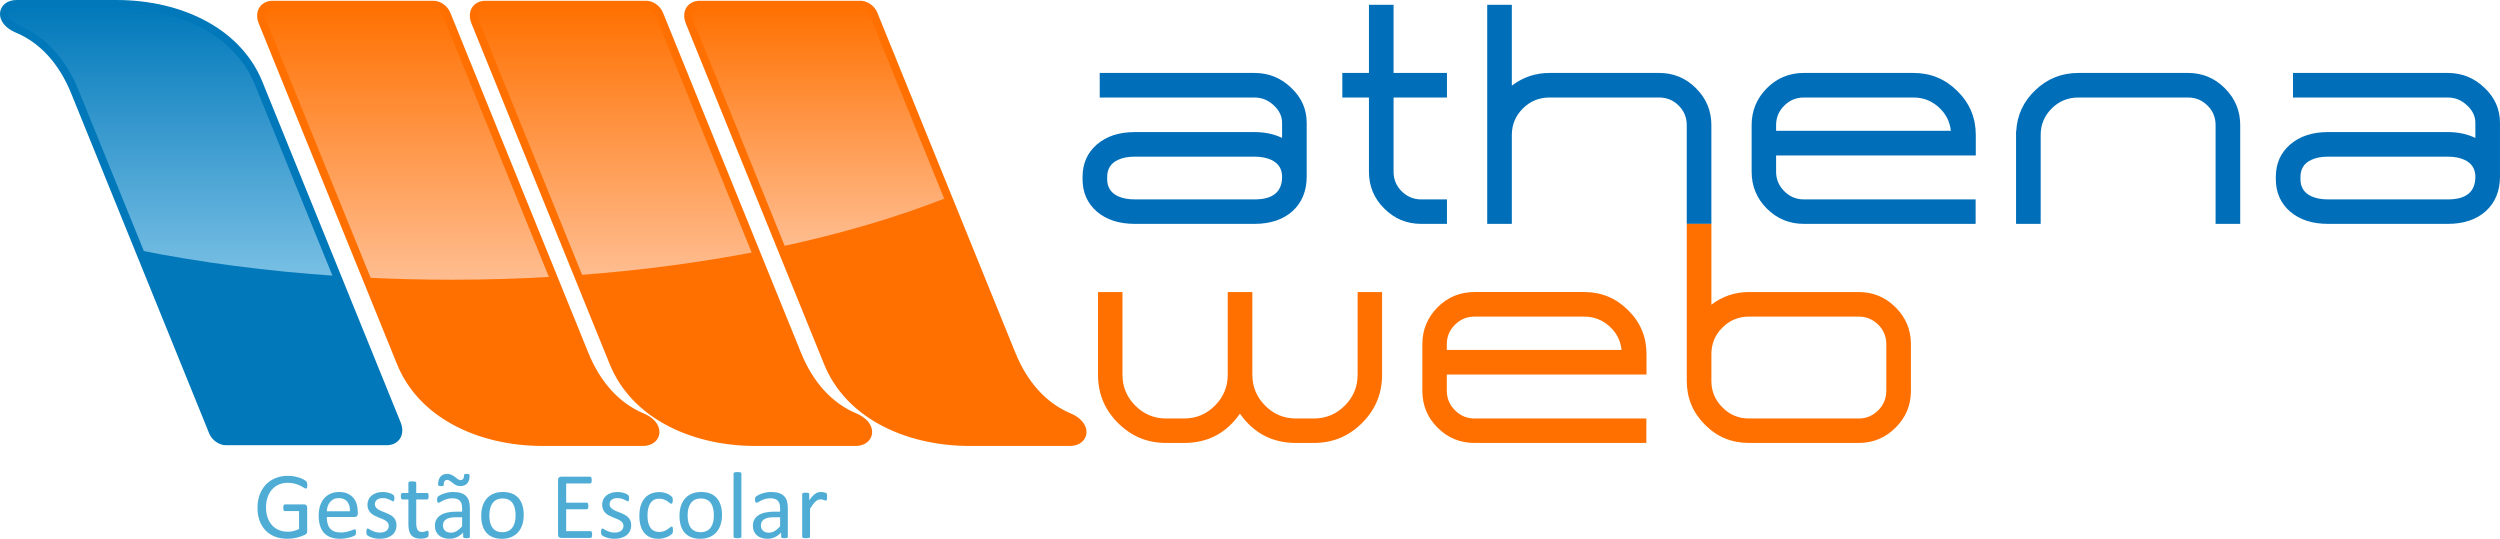
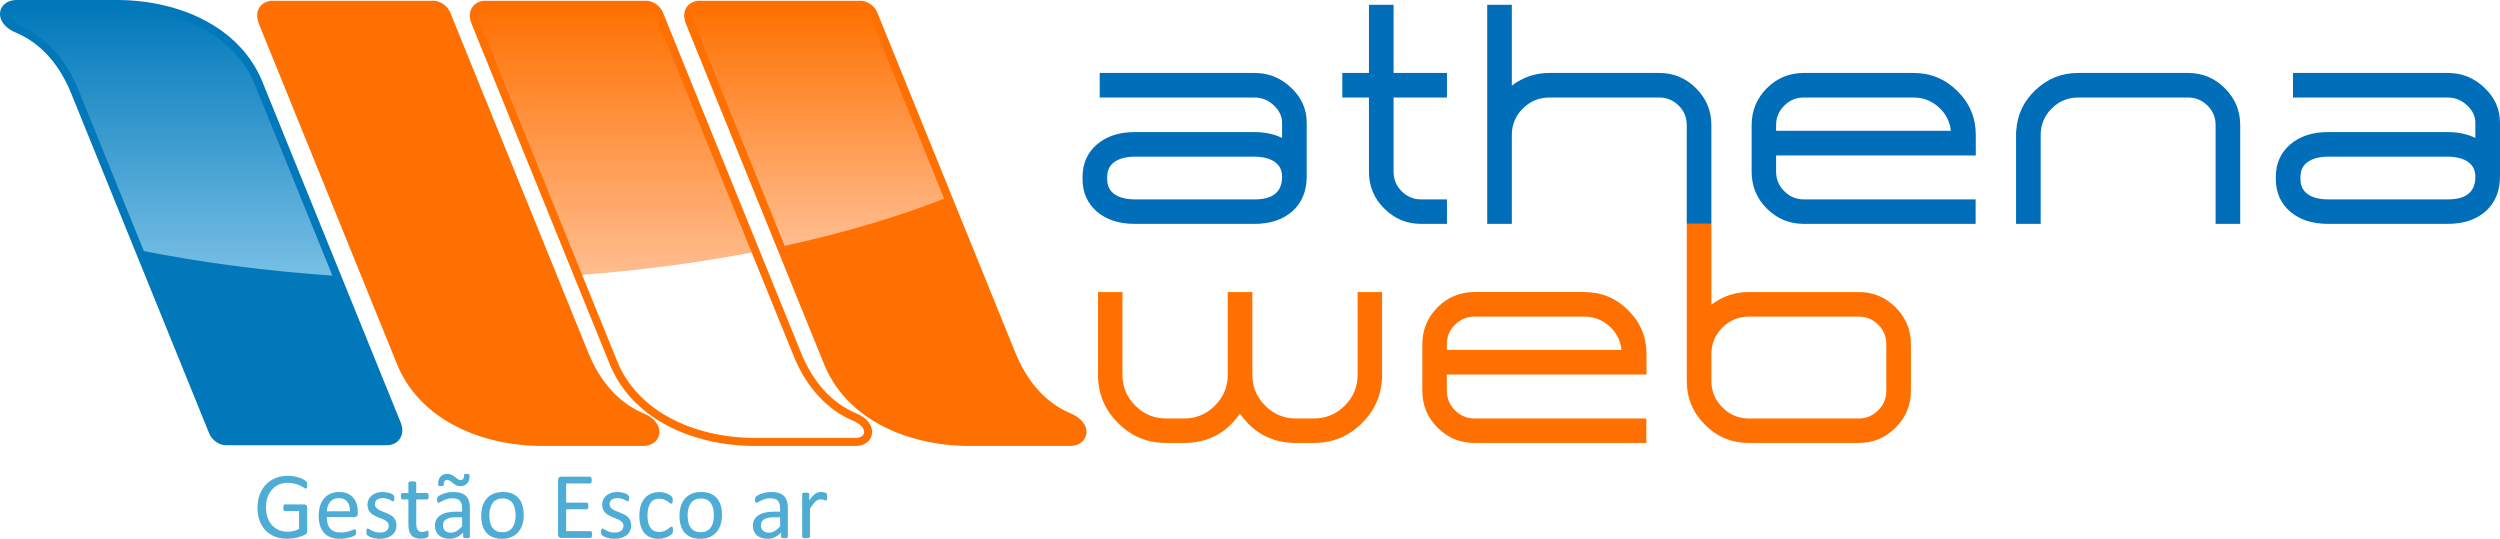
<svg xmlns="http://www.w3.org/2000/svg" xml:space="preserve" width="274.525mm" height="59.163mm" version="1.1" style="shape-rendering:geometricPrecision; text-rendering:geometricPrecision; image-rendering:optimizeQuality; fill-rule:evenodd; clip-rule:evenodd" viewBox="0 0 27451.46 5916.11">
  <defs>
    <style type="text/css">
   
    .fil1 {fill:#0078BA}
    .fil0 {fill:#FF7000}
    .fil2 {fill:#006EB8;fill-rule:nonzero}
    .fil7 {fill:#0078BA;fill-rule:nonzero}
    .fil4 {fill:#4FADD5;fill-rule:nonzero}
    .fil3 {fill:#FF7000;fill-rule:nonzero}
    .fil6 {fill:url(#id0)}
    .fil5 {fill:url(#id1)}
   
  </style>
    <linearGradient id="id0" gradientUnits="userSpaceOnUse" x1="1871.52" y1="44.1" x2="1871.52" y2="3029.91">
      <stop offset="0" style="stop-opacity:1; stop-color:#0078BA" />
      <stop offset="1" style="stop-opacity:1; stop-color:#78BFE4" />
    </linearGradient>
    <linearGradient id="id1" gradientUnits="objectBoundingBox" x1="50%" y1="2.19138e-14%" x2="50%" y2="100%">
      <stop offset="0" style="stop-opacity:1; stop-color:#FF7000" />
      <stop offset="1" style="stop-opacity:1; stop-color:#FFBD90" />
    </linearGradient>
  </defs>
  <g id="Layer_x0020_1">
    <g id="_2325330713408">
      <path class="fil0" d="M2995.34 52.56l1766.43 0c55,0 118.27,45.01 140.58,100l1517.01 3737.68c136.78,337.02 356.48,574.81 630.19,689.27 211.54,88.48 178.76,273.45 7.35,273.45l-1095.46 0c-684.56,0 -1326.77,-293.22 -1560.85,-869.97l-1518.13 -3740.44c-42.42,-104.5 8.38,-189.99 112.88,-189.99z" />
-       <path class="fil0" d="M5330.86 52.56l1766.43 0c55,0 118.27,45.01 140.58,100l1517.01 3737.68c136.78,337.02 356.48,574.81 630.19,689.27 211.54,88.48 178.76,273.45 7.35,273.45l-1095.46 0c-684.56,0 -1326.77,-293.22 -1560.85,-869.97l-1518.13 -3740.44c-42.42,-104.5 8.38,-189.99 112.88,-189.99z" />
      <path class="fil0" d="M7684.57 52.56l1766.43 0c55,0 118.27,45.01 140.58,100l1517.01 3737.68c136.78,337.02 356.48,574.81 630.19,689.27 211.54,88.48 178.76,273.45 7.35,273.45l-1095.46 0c-684.56,0 -1326.77,-293.22 -1560.85,-869.97l-1518.13 -3740.44c-42.42,-104.5 8.38,-189.99 112.88,-189.99z" />
      <path class="fil1" d="M4245.59 4844.5l-1766.43 0c-55,0 -118.27,-45.01 -140.58,-100l-1517.01 -3737.68c-136.78,-337.02 -356.48,-574.81 -630.19,-689.27 -211.54,-88.48 -178.76,-273.45 -7.35,-273.45l1095.46 0c684.56,0 1326.77,293.22 1560.85,869.97l1518.13 3740.44c42.42,104.5 -8.38,189.99 -112.88,189.99z" />
      <g>
        <path class="fil2" d="M12459.76 2189.58c-72.53,0 -134.03,-11.61 -185.09,-35.4 -78.33,-37.72 -117.22,-99.8 -117.22,-187.42l0 -23.78c0,-87.05 38.89,-149.7 117.22,-186.84 49.9,-23.79 111.41,-35.98 185.09,-35.98l1315.99 0c72.53,0 134.03,12.19 185.09,35.98 78.34,37.14 117.22,99.22 117.22,185.1 0,165.36 -100.38,248.34 -302.31,248.34l-1315.99 0zm1888.69 -841.36c0,-148.53 -56.29,-276.77 -170.01,-384.12 -113.15,-109.09 -247.76,-163.05 -402.68,-163.05l-1700.1 0 0 269.82 1700.1 0c82.4,0 154.34,30.17 215.85,90.52 58.02,55.12 86.46,117.8 86.46,186.83l0 166.53c-88.2,-42.93 -189.15,-64.41 -302.31,-64.41l-1315.99 0c-171.16,0 -309.27,45.26 -414.87,135.77 -105.02,90.53 -157.82,209.47 -157.82,356.86l0 23.78c0,147.39 52.81,266.33 157.82,357.44 105.61,89.36 243.71,134.03 414.87,134.03l1315.99 0c173.49,0 312.17,-46.42 416.61,-139.25 102.7,-94.01 154.92,-219.33 156.08,-376l0 -594.76zm953.91 -547.17l586.05 0 0 269.82 -586.05 0 0 814.66c0,83.56 29.01,154.92 88.2,214.11 59.77,59.76 131.71,89.94 214.11,89.94l283.74 0 0 268.65 -283.74 0c-157.25,0 -292.45,-56.29 -404.43,-168.27 -112.57,-110.83 -168.27,-246.02 -168.27,-404.42l0 -814.66 -292.44 0 0 -269.82 292.44 0 0 -748.5 270.4 0 0 748.5zm2916.88 0c157.24,0 292.44,55.71 404.43,168.27 111.99,111.99 168.26,246.6 168.26,404.43l0 1084.47 -270.39 0 0 -1084.47c0,-84.14 -29.6,-155.5 -88.2,-214.11 -59.19,-59.19 -130.55,-88.78 -214.11,-88.78l-1205.16 0c-114.89,0 -212.36,40.62 -292.44,120.7 -80.66,80.65 -120.69,177.55 -120.69,290.69l0 975.97 -270.4 0 0 -2405.68 270.4 0 0 887.77c122.44,-92.84 259.94,-139.26 413.12,-139.26l1205.16 0zm2792.71 0c188.57,0 349.3,66.74 482.75,200.19 134.03,132.87 200.76,293.02 200.76,481.01l0 224.56 -2192.73 0 0 178.71c0,83.56 30.18,154.92 89.95,214.11 59.18,59.76 130.55,89.94 214.1,89.94l1886.95 0 0 268.65 -1886.95 0c-158.4,0 -294.18,-56.29 -406.16,-168.27 -110.83,-110.83 -166.53,-246.02 -166.53,-404.42l0 -511.77c0,-157.83 55.71,-292.45 166.53,-404.43 111.99,-112.57 247.76,-168.27 406.16,-168.27l1205.17 0zm409.64 635.37c-11.03,-102.7 -55.7,-189.73 -134.03,-259.94 -78.34,-70.21 -170.01,-105.61 -275.61,-105.61l-1205.17 0c-83.55,0 -154.92,29.59 -214.1,88.78 -59.77,58.61 -89.95,129.97 -89.95,214.11l0 62.66 1918.87 0zm2604.7 -635.37c157.24,0 292.44,55.71 404.43,168.27 111.99,111.99 168.26,246.6 168.26,404.43l0 1084.47 -270.39 0 0 -1084.47c0,-84.14 -29.59,-155.5 -88.2,-214.11 -59.18,-59.19 -130.55,-88.78 -214.11,-88.78l-1205.15 0c-114.9,0 -212.37,40.62 -292.45,120.7 -80.65,80.65 -120.69,177.55 -120.69,290.69l0 975.97 -270.4 0 0 -1016.58 1.75 0c9.86,-179.29 80.65,-330.16 212.36,-453.75 131.71,-124.76 287.8,-186.84 469.42,-186.84l1205.15 0zm1536.48 1388.53c-72.53,0 -134.03,-11.61 -185.09,-35.4 -78.33,-37.72 -117.22,-99.8 -117.22,-187.42l0 -23.78c0,-87.05 38.89,-149.7 117.22,-186.84 49.9,-23.79 111.41,-35.98 185.09,-35.98l1315.99 0c72.54,0 134.03,12.19 185.09,35.98 78.35,37.14 117.22,99.22 117.22,185.1 0,165.36 -100.38,248.34 -302.31,248.34l-1315.99 0zm1888.69 -841.36c0,-148.53 -56.29,-276.77 -170,-384.12 -113.16,-109.09 -247.77,-163.05 -402.69,-163.05l-1700.1 0 0 269.82 1700.1 0c82.4,0 154.34,30.17 215.85,90.52 58.02,55.12 86.46,117.8 86.46,186.83l0 166.53c-88.2,-42.93 -189.15,-64.41 -302.31,-64.41l-1315.99 0c-171.16,0 -309.26,45.26 -414.87,135.77 -105.02,90.53 -157.82,209.47 -157.82,356.86l0 23.78c0,147.39 52.81,266.33 157.82,357.44 105.62,89.36 243.71,134.03 414.87,134.03l1315.99 0c173.49,0 312.17,-46.42 416.61,-139.25 102.71,-94.01 154.93,-219.33 156.08,-376l0 -594.76z" />
        <path class="fil3" d="M14907.42 3206.74l268.66 0 0 909.24c0,205.98 -73.12,382.38 -219.33,528.6 -146.22,146.22 -323.2,219.33 -530.34,219.33l-195.54 0c-259.37,0 -464.77,-107.35 -615.64,-321.46 -149.11,214.11 -353.95,321.46 -613.32,321.46l-197.28 0c-206.56,0 -382.39,-73.11 -528.6,-219.33 -146.22,-146.22 -219.33,-322.62 -219.33,-528.6l0 -909.24 268.65 0 0 909.24c0,131.13 47.01,244.28 141,338.29 94,94 206.57,140.99 338.28,140.99l197.28 0c132.3,0 245.44,-47 338.29,-140.99 94,-94.01 140.99,-207.15 140.99,-338.29l0 -909.24 270.39 0 0 909.24c0,131.13 47,244.28 141,338.29 92.84,94 205.4,140.99 338.28,140.99l195.54 0c132.29,0 246.02,-47 340.03,-140.99 93.99,-94.01 140.98,-207.15 140.98,-338.29l0 -909.24zm2488.66 0c188.58,0 349.31,66.74 482.76,200.19 134.03,132.87 200.76,293.02 200.76,481.01l0 224.56 -2192.73 0 0 178.71c0,83.56 30.18,154.92 89.95,214.11 59.18,59.76 130.55,89.94 214.1,89.94l1886.95 0 0 268.65 -1886.95 0c-158.4,0 -294.18,-56.29 -406.16,-168.27 -110.83,-110.83 -166.53,-246.02 -166.53,-404.42l0 -511.77c0,-157.83 55.71,-292.45 166.53,-404.43 111.99,-112.57 247.76,-168.27 406.16,-168.27l1205.16 0zm409.65 635.37c-11.03,-102.7 -55.7,-189.73 -134.04,-259.94 -78.33,-70.21 -170,-105.61 -275.61,-105.61l-1205.16 0c-83.55,0 -154.92,29.59 -214.1,88.78 -59.77,58.61 -89.95,129.97 -89.95,214.11l0 62.66 1918.87 0zm2604.7 -635.37c157.24,0 292.44,55.71 404.43,168.27 111.99,111.99 168.26,246.6 168.26,404.43l0 511.77c0,158.4 -56.28,293.6 -168.26,404.42 -112,111.99 -247.19,168.27 -404.43,168.27l-1205.16 0c-189.73,0 -350.46,-66.15 -482.75,-199.02 -134.03,-133.45 -200.77,-294.76 -200.77,-482.76l0 -1723.89 270.4 0 0 887.77c121.27,-92.84 258.79,-139.26 413.12,-139.26l1205.16 0zm302.31 572.71c0,-84.14 -29.6,-155.5 -88.2,-214.11 -60.35,-59.19 -131.71,-88.78 -214.11,-88.78l-1205.16 0c-114.89,0 -212.36,40.62 -292.44,120.7 -80.66,80.65 -120.69,177.55 -120.69,290.69l0 294.19c0,113.73 40.03,210.04 120.69,290.7 80.08,81.82 177.55,122.44 292.44,122.44l1205.16 0c82.4,0 153.76,-30.18 214.11,-89.94 58.6,-59.19 88.2,-130.55 88.2,-214.11l0 -511.77z" />
      </g>
      <path class="fil4" d="M3373.95 5326.24c0,6.56 -0.35,12.41 -1.06,17.37 -0.71,4.97 -1.77,9.22 -3.01,12.59 -1.42,3.19 -3.19,5.49 -5.32,6.91 -1.95,1.42 -4.26,2.13 -6.74,2.13 -4.07,0 -10.99,-3.37 -20.73,-9.93 -9.75,-6.56 -22.69,-14 -39,-21.98 -16.31,-7.97 -35.8,-15.42 -58.49,-21.98 -22.69,-6.55 -49.63,-9.92 -80.65,-9.92 -37.22,0 -70.37,6.73 -99.79,20.2 -29.43,13.65 -54.42,32.26 -74.8,56.19 -20.56,23.93 -36.16,52.29 -47.15,85.26 -10.81,32.97 -16.31,68.6 -16.31,107.06 0,43.07 6.03,81.18 17.9,114.5 12.06,33.15 28.54,61.33 49.81,84.2 21.09,22.86 46.26,40.23 75.69,51.93 29.24,11.88 61.5,17.73 96.42,17.73 20.92,0 42.01,-2.49 63.28,-7.63 21.27,-4.96 41.12,-12.58 59.56,-22.51l0 -196.38 -155.62 0c-6.03,0 -10.46,-3.01 -13.29,-8.86 -3.02,-5.85 -4.43,-15.07 -4.43,-27.65 0,-6.56 0.35,-12.23 1.06,-16.84 0.71,-4.61 1.77,-8.51 3.37,-11.52 1.59,-2.84 3.36,-4.97 5.49,-6.38 1.95,-1.42 4.61,-2.13 7.8,-2.13l213.22 0c3.9,0 7.62,0.71 11.52,2.13 3.73,1.41 7.27,3.36 10.28,6.2 3.19,2.84 5.68,6.56 7.27,11.34 1.77,4.97 2.66,10.46 2.66,16.67l0 256.47c0,9.04 -1.6,16.83 -4.61,23.39 -3.19,6.56 -9.75,12.41 -19.85,17.37 -9.93,4.97 -23.04,10.46 -39,16.31 -15.95,6.03 -32.26,10.99 -49.27,15.24 -17.02,4.08 -34.21,7.27 -51.4,9.22 -17.37,2.13 -34.57,3.19 -51.41,3.19 -52.11,0 -98.55,-7.97 -139.3,-24.1 -40.95,-16.13 -75.51,-39.18 -103.7,-68.95 -28.18,-29.78 -49.8,-65.41 -64.69,-107.06 -14.89,-41.66 -22.34,-87.92 -22.34,-139.31 0,-53.35 7.98,-101.74 24.11,-144.98 16.13,-43.25 38.82,-80.12 68.06,-110.78 29.25,-30.49 64.35,-54.07 105.29,-70.9 41.12,-16.84 86.5,-25.17 136.3,-25.17 25.7,0 49.63,2.3 72.14,6.73 22.51,4.61 42.54,9.93 60.08,15.95 17.37,6.21 32.09,12.77 44.14,20.03 11.88,7.09 20.03,12.94 24.64,17.55 4.43,4.43 7.62,9.75 9.21,15.6 1.78,5.85 2.66,14.36 2.66,25.52z" />
      <path id="_1" class="fil4" d="M3928.9 5639.43c0,13.48 -3.37,23.05 -10.1,28.9 -6.74,5.67 -14.54,8.5 -23.22,8.5l-306.99 0c0,26.06 2.66,49.46 7.8,70.19 5.14,20.92 13.83,38.82 26.06,53.71 12.05,14.89 27.82,26.23 47.14,34.21 19.5,7.98 43.25,12.05 71.26,12.05 22.16,0 42.01,-1.77 59.2,-5.49 17.37,-3.55 32.44,-7.62 45.02,-12.05 12.59,-4.44 23.04,-8.51 31.2,-12.06 8.15,-3.72 14.18,-5.49 18.43,-5.49 2.48,0 4.61,0.53 6.56,1.77 1.77,1.24 3.37,3.01 4.25,5.5 1.07,2.3 1.95,5.67 2.49,9.92 0.53,4.43 0.71,9.57 0.71,15.78 0,4.43 -0.18,8.33 -0.54,11.7 -0.35,3.19 -0.71,6.2 -1.24,8.68 -0.53,2.66 -1.42,4.96 -2.66,7.09 -1.24,1.95 -2.65,3.9 -4.6,5.85 -1.95,1.95 -7.63,4.96 -16.84,9.22 -9.4,4.43 -21.45,8.5 -36.34,12.76 -14.89,4.08 -32.08,7.8 -51.58,10.99 -19.5,3.37 -40.24,4.96 -62.39,4.96 -38.46,0 -71.96,-5.32 -100.86,-16.13 -28.89,-10.63 -53.17,-26.59 -72.85,-47.68 -19.67,-21.27 -34.56,-47.68 -44.49,-79.58 -10.1,-31.73 -15.06,-68.78 -15.06,-111.14 0,-40.06 5.14,-76.22 15.6,-108.3 10.28,-31.9 25.34,-59.2 44.84,-81.53 19.5,-22.34 43.25,-39.35 70.9,-51.41 27.65,-11.87 58.67,-17.9 92.88,-17.9 36.69,0 67.89,5.85 93.59,17.73 25.88,11.69 46.97,27.65 63.63,47.5 16.48,19.85 28.71,43.25 36.51,70.19 7.8,26.76 11.7,55.48 11.7,85.97l0 15.59zm-86.14 -25.34c1.06,-45.02 -8.86,-80.47 -29.96,-106.18 -21.09,-25.7 -52.11,-38.46 -93.41,-38.46 -21.27,0 -39.88,3.9 -55.83,11.88 -15.95,7.97 -29.25,18.61 -40.06,31.9 -10.81,13.12 -19.14,28.54 -24.99,45.91 -5.85,17.55 -9.22,35.8 -9.93,54.95l254.17 0z" />
      <path id="_2" class="fil4" d="M4353.75 5765.99c0,23.93 -4.43,45.2 -13.3,63.99 -8.86,18.61 -21.27,34.38 -37.57,47.15 -16.31,12.76 -35.63,22.51 -58.14,29.07 -22.51,6.55 -47.33,9.92 -74.27,9.92 -16.66,0 -32.43,-1.24 -47.5,-3.9 -15.07,-2.48 -28.54,-5.67 -40.59,-9.75 -11.88,-3.9 -21.98,-7.97 -30.31,-12.23 -8.33,-4.25 -14.36,-8.15 -18.08,-11.52 -3.9,-3.37 -6.74,-8.33 -8.33,-14.53 -1.77,-6.21 -2.66,-14.71 -2.66,-25.53 0,-6.56 0.35,-12.05 1.06,-16.48 0.71,-4.61 1.6,-8.15 2.49,-10.99 1.06,-2.84 2.65,-4.79 4.43,-6.03 1.95,-1.24 4.07,-1.77 6.55,-1.77 3.73,0 9.4,2.3 16.84,7.09 7.45,4.61 16.66,9.75 27.48,15.24 10.81,5.5 23.75,10.64 38.64,15.25 14.89,4.78 31.9,7.09 51.22,7.09 14.54,0 27.65,-1.6 39.35,-4.79 11.88,-3.01 21.98,-7.62 30.67,-13.82 8.68,-6.03 15.24,-13.83 20.03,-23.22 4.6,-9.4 6.91,-20.56 6.91,-33.5 0,-13.12 -3.37,-24.29 -10.1,-33.15 -6.74,-9.04 -15.6,-17.02 -26.59,-23.93 -11.17,-6.91 -23.58,-13.11 -37.4,-18.43 -13.83,-5.32 -28.01,-10.99 -42.72,-16.84 -14.53,-6.03 -28.89,-12.59 -42.89,-20.03 -14.01,-7.44 -26.41,-16.48 -37.58,-27.3 -10.99,-10.81 -19.85,-23.57 -26.59,-38.46 -6.73,-14.89 -10.1,-32.61 -10.1,-53.53 0,-18.26 3.54,-35.8 10.63,-52.64 7.09,-16.84 17.73,-31.55 31.91,-44.14 14.36,-12.58 32.08,-22.86 53.35,-30.49 21.27,-7.62 46.09,-11.34 74.62,-11.34 12.41,0 24.82,1.06 37.4,3.19 12.41,2.13 23.58,4.96 33.68,8.15 10.1,3.2 18.61,6.74 25.7,10.46 7.09,3.9 12.59,7.09 16.13,10.11 3.72,2.83 6.03,5.31 7.27,7.26 1.24,2.13 2.13,4.43 2.66,7.09 0.53,2.48 1.06,5.68 1.59,9.4 0.53,3.9 0.71,8.51 0.71,14 0,5.85 -0.18,10.99 -0.71,15.24 -0.53,4.26 -1.42,7.8 -2.66,10.46 -1.24,2.84 -2.65,4.79 -4.43,6.03 -1.77,1.24 -3.72,1.77 -5.67,1.77 -3.19,0 -7.62,-1.95 -13.65,-5.85 -5.85,-3.72 -13.47,-7.8 -22.86,-12.23 -9.4,-4.43 -20.39,-8.51 -32.97,-12.23 -12.59,-3.9 -27.12,-5.85 -43.43,-5.85 -14.53,0 -27.47,1.6 -38.46,4.96 -11.17,3.19 -20.21,7.8 -27.3,13.83 -7.09,6.03 -12.58,13.12 -16.13,21.45 -3.72,8.15 -5.49,17.19 -5.49,26.76 0,13.47 3.54,24.82 10.46,34.03 6.91,9.22 15.77,17.2 26.94,24.11 10.99,6.91 23.75,13.12 37.93,18.79 14.18,5.49 28.54,11.17 43.25,17.01 14.71,6.03 29.24,12.59 43.6,19.86 14.36,7.26 27.12,16.13 38.11,26.41 11.17,10.45 20.03,22.86 26.77,37.4 6.73,14.53 10.1,31.9 10.1,51.93z" />
      <path id="_3" class="fil4" d="M4706.64 5858.86c0,10.1 -0.71,18.08 -2.13,23.93 -1.24,5.85 -3.36,10.28 -6.2,12.94 -2.66,2.83 -6.91,5.49 -12.41,7.8 -5.49,2.48 -11.87,4.43 -18.96,6.02 -7.09,1.6 -14.54,2.84 -22.51,3.9 -7.98,1.07 -15.78,1.6 -23.76,1.6 -24.28,0 -45.02,-3.19 -62.21,-9.57 -17.19,-6.38 -31.37,-16.13 -42.54,-29.07 -10.99,-12.94 -18.97,-29.43 -24.11,-49.28 -4.96,-19.85 -7.44,-43.25 -7.44,-70.19l0 -272.6 -65.76 0c-5.14,0 -9.39,-2.84 -12.59,-8.33 -3.01,-5.5 -4.6,-14.53 -4.6,-27.12 0,-6.56 0.35,-12.05 1.24,-16.48 0.88,-4.61 2.12,-8.33 3.36,-11.35 1.42,-2.83 3.37,-4.96 5.5,-6.2 2.3,-1.24 4.79,-1.77 7.62,-1.77l65.23 0 0 -110.96c0,-2.48 0.53,-4.79 1.77,-6.74 1.24,-2.13 3.55,-3.9 6.91,-5.49 3.19,-1.6 7.63,-2.66 13.3,-3.37 5.49,-0.71 12.41,-1.06 20.91,-1.06 8.69,0 15.78,0.35 21.27,1.06 5.68,0.71 9.93,1.77 13.12,3.37 3.19,1.59 5.32,3.36 6.74,5.49 1.41,1.95 2.12,4.26 2.12,6.74l0 110.96 119.11 0c2.84,0 5.14,0.53 7.27,1.77 1.95,1.24 3.9,3.37 5.32,6.2 1.59,3.02 2.66,6.74 3.37,11.35 0.71,4.43 1.06,9.92 1.06,16.48 0,12.59 -1.59,21.62 -4.61,27.12 -3.19,5.49 -7.27,8.33 -12.41,8.33l-119.11 0 0 260.02c0,32.08 4.79,56.36 14.18,72.67 9.4,16.48 26.41,24.64 50.87,24.64 7.8,0 14.89,-0.71 21.1,-2.31 6.2,-1.59 11.69,-3.19 16.48,-4.96 4.79,-1.77 8.86,-3.37 12.41,-4.96 3.37,-1.6 6.56,-2.31 9.21,-2.31 1.78,0 3.37,0.36 4.97,1.24 1.42,0.89 2.66,2.48 3.54,4.97 0.89,2.48 1.6,5.67 2.31,9.92 0.71,4.08 1.06,9.4 1.06,15.6z" />
      <path id="_4" class="fil4" d="M5159.49 5894.13c0,4.08 -1.42,7.27 -4.08,9.4 -2.83,2.12 -6.55,3.54 -11.52,4.61 -4.78,1.06 -11.87,1.59 -21.27,1.59 -8.86,0 -16.13,-0.53 -21.44,-1.59 -5.32,-1.07 -9.22,-2.49 -11.7,-4.61 -2.48,-2.13 -3.72,-5.14 -3.72,-9.4l0 -46.79c-20.39,21.8 -43.08,38.82 -68.25,50.87 -25.17,11.88 -51.75,17.9 -79.76,17.9 -24.64,0 -46.97,-3.19 -66.82,-9.57 -19.85,-6.38 -36.87,-15.78 -50.87,-27.83 -14.01,-12.05 -24.99,-27.12 -32.79,-44.67 -7.8,-17.72 -11.7,-37.75 -11.7,-60.26 0,-26.41 5.32,-49.28 16.13,-68.6 10.63,-19.49 26.05,-35.62 46.26,-48.39 20.03,-12.76 44.67,-22.51 73.74,-28.89 29.06,-6.38 61.86,-9.57 98.19,-9.57l64.52 0 0 -36.51c0,-17.9 -1.95,-33.86 -5.67,-47.86 -3.9,-13.83 -9.93,-25.35 -18.43,-34.56 -8.51,-9.22 -19.5,-16.13 -32.97,-20.74 -13.47,-4.79 -30.14,-7.09 -49.81,-7.09 -21.09,0 -40.06,2.48 -56.72,7.62 -16.84,5.14 -31.55,10.64 -44.14,16.84 -12.58,6.2 -23.22,11.7 -31.72,16.84 -8.33,5.14 -14.72,7.62 -18.79,7.62 -2.84,0 -5.32,-0.71 -7.27,-2.13 -2.13,-1.24 -3.9,-3.37 -5.49,-6.2 -1.6,-2.66 -2.66,-6.21 -3.37,-10.46 -0.71,-4.43 -1.07,-9.04 -1.07,-14.36 0,-8.5 0.54,-15.42 1.78,-20.38 1.24,-4.96 4.25,-9.75 8.86,-14.18 4.61,-4.43 12.76,-9.75 24.11,-15.95 11.34,-6.03 24.63,-11.7 39.52,-16.84 14.71,-4.96 31.02,-9.22 48.75,-12.59 17.54,-3.36 35.45,-4.96 53.35,-4.96 33.5,0 62.04,3.72 85.61,11.34 23.57,7.63 42.54,18.97 57.07,33.68 14.54,14.71 25,32.97 31.56,54.77 6.55,21.8 9.92,47.33 9.92,76.4l0 315.49zm-85.08 -214.11l-73.2 0c-23.4,0 -43.78,1.95 -61.15,6.03 -17.2,3.9 -31.55,9.93 -43.08,17.73 -11.34,7.79 -19.67,17.01 -25.17,28 -5.31,10.99 -7.97,23.58 -7.97,37.76 0,24.28 7.62,43.6 23.04,57.96 15.42,14.35 36.87,21.62 64.7,21.62 22.33,0 43.25,-5.67 62.39,-17.19 19.14,-11.35 39.35,-28.89 60.44,-52.47l0 -99.44zm81.89 -455.15c0,36.51 -9.04,64.52 -26.94,83.84 -18.08,19.32 -42.54,28.89 -73.38,28.89 -12.76,0 -24.29,-1.6 -34.21,-4.97 -10.11,-3.19 -19.32,-7.44 -27.65,-12.58 -8.33,-5.14 -15.96,-10.64 -22.87,-16.48 -6.91,-5.85 -13.82,-11.35 -20.56,-16.49 -6.73,-5.14 -13.29,-9.39 -20.03,-12.58 -6.56,-3.37 -13.65,-4.97 -21.27,-4.97 -13.65,0 -23.22,4.97 -28.71,14.89 -5.5,10.11 -8.33,23.22 -8.33,39.71 0,2.48 -0.36,4.6 -1.07,6.55 -0.71,1.78 -2.12,3.37 -4.43,4.26 -2.3,1.06 -5.49,1.77 -9.92,2.13 -4.44,0.35 -9.93,0.53 -16.49,0.53 -5.49,0 -10.28,-0.18 -14,-0.71 -3.9,-0.53 -6.91,-1.6 -9.22,-3.19 -2.3,-1.6 -3.9,-3.72 -4.96,-6.74 -1.07,-2.83 -1.6,-6.56 -1.6,-11.16 0,-34.04 8.69,-61.33 26.06,-81.72 17.19,-20.38 42.01,-30.48 74.27,-30.48 18.79,0 34.74,3.54 48.39,10.63 13.47,6.91 25.7,14.71 36.51,23.22 10.99,8.33 21.27,16.13 30.66,23.4 9.58,7.27 19.86,10.81 31.02,10.81 12.59,0 21.98,-4.61 28.36,-13.65 6.56,-9.21 9.75,-22.69 9.75,-40.41 0,-5.67 1.77,-9.22 5.5,-11.17 3.54,-1.95 11.52,-2.83 23.57,-2.83 12.76,0 21.27,1.24 25.35,3.9 4.07,2.48 6.2,8.33 6.2,17.37z" />
      <path id="_5" class="fil4" d="M5750.78 5654.32c0,38.11 -4.96,73.21 -15.07,105.29 -9.92,31.9 -24.99,59.56 -44.84,82.78 -19.85,23.22 -44.84,41.29 -74.62,54.23 -29.96,12.94 -64.7,19.5 -104.05,19.5 -38.46,0 -71.96,-5.67 -100.5,-17.19 -28.54,-11.35 -52.29,-28.01 -71.25,-49.81 -18.97,-21.8 -33.15,-48.39 -42.54,-79.41 -9.4,-31.19 -14.01,-66.47 -14.01,-105.99 0,-38.11 4.97,-73.21 14.72,-105.11 9.92,-32.08 24.81,-59.74 44.66,-82.95 19.85,-23.22 44.67,-41.13 74.45,-54.07 29.78,-12.76 64.52,-19.14 104.22,-19.14 38.46,0 71.96,5.67 100.5,17.19 28.54,11.35 52.29,28.01 71.26,49.81 18.96,21.8 33.32,48.21 42.89,79.41 9.39,31.2 14.18,66.29 14.18,105.46zm-89.33 5.5c0,-25.35 -2.31,-49.28 -7.09,-71.79 -4.61,-22.51 -12.41,-42.18 -23.22,-59.2 -10.64,-17.02 -25.35,-30.49 -43.78,-40.24 -18.26,-9.92 -41.3,-14.88 -68.78,-14.88 -25.34,0 -47.15,4.43 -65.4,13.47 -18.26,9.04 -33.15,21.8 -45.02,38.28 -11.88,16.49 -20.56,35.98 -26.24,58.49 -5.85,22.52 -8.68,47.15 -8.68,73.74 0,25.7 2.3,49.81 7.09,72.32 4.61,22.51 12.41,42.18 23.4,59.02 10.98,16.66 25.7,30.14 43.95,39.88 18.44,9.93 41.48,14.89 68.95,14.89 25,0 46.62,-4.43 65.05,-13.47 18.44,-9.04 33.5,-21.62 45.38,-37.93 11.88,-16.31 20.56,-35.8 26.06,-58.31 5.49,-22.52 8.33,-47.33 8.33,-74.27z" />
      <path id="_6" class="fil4" d="M6501.94 5869.49c0,6.39 -0.36,11.88 -1.07,16.49 -0.71,4.61 -1.95,8.51 -3.54,11.7 -1.77,3.19 -3.72,5.31 -6.03,6.73 -2.3,1.42 -4.78,2.13 -7.62,2.13l-322.76 0c-7.98,0 -15.6,-2.66 -22.69,-7.98 -7.09,-5.49 -10.64,-14.89 -10.64,-28.36l0 -599.44c0,-13.47 3.55,-22.86 10.64,-28.36 7.09,-5.31 14.71,-7.97 22.69,-7.97l319.04 0c2.83,0 5.31,0.71 7.62,2.12 2.3,1.42 4.08,3.55 5.49,6.74 1.24,3.19 2.49,7.09 3.37,11.7 0.89,4.61 1.24,10.46 1.24,17.37 0,6.38 -0.35,11.7 -1.24,16.48 -0.88,4.61 -2.13,8.51 -3.37,11.52 -1.41,2.84 -3.36,4.97 -5.49,6.39 -2.31,1.41 -4.79,2.12 -7.62,2.12l-263.03 0 0 210.57 225.8 0c2.84,0 5.32,0.7 7.63,2.3 2.12,1.6 4.07,3.72 5.67,6.56 1.59,2.83 2.66,6.56 3.37,11.34 0.71,4.97 1.06,10.64 1.06,17.2 0,6.38 -0.35,11.69 -1.06,16.13 -0.71,4.6 -1.78,8.15 -3.37,10.98 -1.6,2.84 -3.55,4.79 -5.67,6.03 -2.31,1.24 -4.79,1.77 -7.63,1.77l-225.8 0 0 240.34 266.75 0c2.84,0 5.32,0.71 7.62,2.13 2.31,1.42 4.26,3.55 6.03,6.38 1.59,3.02 2.83,6.92 3.54,11.52 0.71,4.61 1.07,10.46 1.07,17.37z" />
      <path id="_7" class="fil4" d="M6930.86 5765.99c0,23.93 -4.43,45.2 -13.3,63.99 -8.86,18.61 -21.27,34.38 -37.57,47.15 -16.31,12.76 -35.63,22.51 -58.14,29.07 -22.51,6.55 -47.33,9.92 -74.27,9.92 -16.66,0 -32.43,-1.24 -47.5,-3.9 -15.07,-2.48 -28.54,-5.67 -40.59,-9.75 -11.88,-3.9 -21.98,-7.97 -30.31,-12.23 -8.33,-4.25 -14.36,-8.15 -18.08,-11.52 -3.9,-3.37 -6.74,-8.33 -8.33,-14.53 -1.77,-6.21 -2.66,-14.71 -2.66,-25.53 0,-6.56 0.35,-12.05 1.06,-16.48 0.71,-4.61 1.6,-8.15 2.49,-10.99 1.06,-2.84 2.65,-4.79 4.43,-6.03 1.95,-1.24 4.07,-1.77 6.55,-1.77 3.73,0 9.4,2.3 16.84,7.09 7.45,4.61 16.66,9.75 27.48,15.24 10.81,5.5 23.75,10.64 38.64,15.25 14.89,4.78 31.9,7.09 51.22,7.09 14.54,0 27.65,-1.6 39.35,-4.79 11.88,-3.01 21.98,-7.62 30.67,-13.82 8.68,-6.03 15.24,-13.83 20.03,-23.22 4.6,-9.4 6.91,-20.56 6.91,-33.5 0,-13.12 -3.37,-24.29 -10.1,-33.15 -6.74,-9.04 -15.6,-17.02 -26.59,-23.93 -11.17,-6.91 -23.58,-13.11 -37.4,-18.43 -13.83,-5.32 -28.01,-10.99 -42.72,-16.84 -14.53,-6.03 -28.89,-12.59 -42.89,-20.03 -14.01,-7.44 -26.41,-16.48 -37.58,-27.3 -10.99,-10.81 -19.85,-23.57 -26.59,-38.46 -6.73,-14.89 -10.1,-32.61 -10.1,-53.53 0,-18.26 3.54,-35.8 10.63,-52.64 7.09,-16.84 17.73,-31.55 31.91,-44.14 14.36,-12.58 32.08,-22.86 53.35,-30.49 21.27,-7.62 46.09,-11.34 74.62,-11.34 12.41,0 24.82,1.06 37.4,3.19 12.41,2.13 23.58,4.96 33.68,8.15 10.1,3.2 18.61,6.74 25.7,10.46 7.09,3.9 12.59,7.09 16.13,10.11 3.72,2.83 6.03,5.31 7.27,7.26 1.24,2.13 2.13,4.43 2.66,7.09 0.53,2.48 1.06,5.68 1.59,9.4 0.53,3.9 0.71,8.51 0.71,14 0,5.85 -0.18,10.99 -0.71,15.24 -0.53,4.26 -1.42,7.8 -2.66,10.46 -1.24,2.84 -2.65,4.79 -4.43,6.03 -1.77,1.24 -3.72,1.77 -5.67,1.77 -3.19,0 -7.62,-1.95 -13.65,-5.85 -5.85,-3.72 -13.47,-7.8 -22.86,-12.23 -9.4,-4.43 -20.39,-8.51 -32.97,-12.23 -12.59,-3.9 -27.12,-5.85 -43.43,-5.85 -14.53,0 -27.47,1.6 -38.46,4.96 -11.17,3.19 -20.21,7.8 -27.3,13.83 -7.09,6.03 -12.58,13.12 -16.13,21.45 -3.72,8.15 -5.49,17.19 -5.49,26.76 0,13.47 3.54,24.82 10.46,34.03 6.91,9.22 15.77,17.2 26.94,24.11 10.99,6.91 23.75,13.12 37.93,18.79 14.18,5.49 28.54,11.17 43.25,17.01 14.71,6.03 29.24,12.59 43.6,19.86 14.36,7.26 27.12,16.13 38.11,26.41 11.17,10.45 20.03,22.86 26.77,37.4 6.73,14.53 10.1,31.9 10.1,51.93z" />
      <path id="_8" class="fil4" d="M7389.39 5821.64c0,5.85 -0.18,10.99 -0.53,15.24 -0.36,4.43 -0.89,7.98 -1.78,10.99 -0.88,3.01 -1.95,5.49 -3.19,7.8 -1.24,2.3 -3.9,5.67 -8.33,9.93 -4.25,4.43 -11.7,9.74 -21.98,16.3 -10.45,6.38 -22.15,12.23 -35.09,17.2 -13.12,5.14 -27.12,9.21 -42.36,12.23 -15.25,3.19 -31.02,4.78 -47.33,4.78 -33.68,0 -63.46,-5.49 -89.33,-16.66 -26.06,-10.99 -47.86,-27.12 -65.23,-48.39 -17.55,-21.27 -30.84,-47.5 -40.06,-78.34 -9.22,-31.02 -13.83,-66.65 -13.83,-107.24 0,-45.91 5.68,-85.43 16.84,-118.58 11.35,-32.97 26.77,-60.09 46.27,-81.18 19.67,-21.09 42.71,-36.69 69.12,-46.97 26.59,-10.11 55.3,-15.25 86.15,-15.25 14.89,0 29.24,1.42 43.25,4.26 14.18,2.66 26.94,6.38 38.81,10.81 11.7,4.61 22.34,9.75 31.38,15.78 9.21,5.85 15.95,10.99 20.03,15.06 4.25,4.26 7.09,7.62 8.68,9.93 1.42,2.48 2.84,5.32 3.9,8.68 0.89,3.19 1.6,6.92 1.95,11.17 0.35,4.08 0.53,9.39 0.53,15.6 0,13.47 -1.59,22.86 -4.61,28.36 -3.19,5.32 -6.91,7.97 -11.52,7.97 -5.14,0 -11.16,-2.83 -17.9,-8.68 -6.74,-5.67 -15.24,-12.05 -25.7,-18.97 -10.46,-6.91 -23.04,-13.29 -37.76,-18.96 -14.71,-5.85 -32.08,-8.69 -52.11,-8.69 -41.3,0 -73.02,15.78 -95,47.51 -21.98,31.55 -32.97,77.45 -32.97,137.53 0,29.96 2.83,56.37 8.51,79.05 5.85,22.52 14.18,41.48 25.34,56.72 10.99,15.07 24.64,26.42 40.77,33.86 16.13,7.44 34.56,11.17 55.3,11.17 19.85,0 37.22,-3.19 52.11,-9.4 14.89,-6.2 27.65,-13.11 38.64,-20.74 10.99,-7.44 20.21,-14.18 27.66,-20.2 7.44,-6.21 13.11,-9.22 17.37,-9.22 2.3,0 4.43,0.71 6.2,2.13 1.77,1.42 3.19,3.72 4.43,6.91 1.24,3.37 2.13,7.44 2.66,12.58 0.53,4.97 0.71,10.99 0.71,17.91z" />
      <path id="_9" class="fil4" d="M7928.03 5654.32c0,38.11 -4.96,73.21 -15.07,105.29 -9.92,31.9 -24.99,59.56 -44.84,82.78 -19.85,23.22 -44.84,41.29 -74.62,54.23 -29.96,12.94 -64.7,19.5 -104.05,19.5 -38.46,0 -71.96,-5.67 -100.5,-17.19 -28.54,-11.35 -52.29,-28.01 -71.25,-49.81 -18.97,-21.8 -33.15,-48.39 -42.54,-79.41 -9.4,-31.19 -14.01,-66.47 -14.01,-105.99 0,-38.11 4.97,-73.21 14.72,-105.11 9.92,-32.08 24.81,-59.74 44.66,-82.95 19.85,-23.22 44.67,-41.13 74.45,-54.07 29.78,-12.76 64.52,-19.14 104.22,-19.14 38.46,0 71.96,5.67 100.5,17.19 28.54,11.35 52.29,28.01 71.26,49.81 18.96,21.8 33.32,48.21 42.89,79.41 9.39,31.2 14.18,66.29 14.18,105.46zm-89.33 5.5c0,-25.35 -2.31,-49.28 -7.09,-71.79 -4.61,-22.51 -12.41,-42.18 -23.22,-59.2 -10.64,-17.02 -25.35,-30.49 -43.78,-40.24 -18.26,-9.92 -41.3,-14.88 -68.78,-14.88 -25.34,0 -47.15,4.43 -65.4,13.47 -18.26,9.04 -33.15,21.8 -45.02,38.28 -11.88,16.49 -20.56,35.98 -26.24,58.49 -5.85,22.52 -8.68,47.15 -8.68,73.74 0,25.7 2.3,49.81 7.09,72.32 4.61,22.51 12.41,42.18 23.4,59.02 10.98,16.66 25.7,30.14 43.95,39.88 18.44,9.93 41.48,14.89 68.95,14.89 25,0 46.62,-4.43 65.05,-13.47 18.44,-9.04 33.5,-21.62 45.38,-37.93 11.88,-16.31 20.56,-35.8 26.06,-58.31 5.49,-22.52 8.33,-47.33 8.33,-74.27z" />
-       <path id="_10" class="fil4" d="M8141.08 5893.6c0,2.84 -0.71,5.14 -2.13,7.09 -1.42,1.77 -3.55,3.55 -6.74,4.96 -3.19,1.24 -7.44,2.31 -13.11,3.02 -5.5,0.71 -12.59,1.06 -21.27,1.06 -8.51,0 -15.42,-0.35 -20.92,-1.06 -5.67,-0.71 -10.1,-1.78 -13.29,-3.02 -3.37,-1.41 -5.67,-3.19 -6.91,-4.96 -1.25,-1.95 -1.78,-4.25 -1.78,-7.09l0 -693.55c0,-2.83 0.53,-5.32 1.78,-7.27 1.24,-2.12 3.54,-3.9 6.91,-5.31 3.19,-1.24 7.62,-2.31 13.29,-3.02 5.5,-0.71 12.41,-1.06 20.92,-1.06 8.68,0 15.77,0.35 21.27,1.06 5.67,0.71 9.92,1.78 13.11,3.02 3.19,1.41 5.32,3.19 6.74,5.31 1.42,1.95 2.13,4.44 2.13,7.27l0 693.55z" />
      <path id="_11" class="fil4" d="M8651 5894.13c0,4.08 -1.42,7.27 -4.08,9.4 -2.83,2.12 -6.55,3.54 -11.52,4.61 -4.78,1.06 -11.87,1.59 -21.27,1.59 -8.86,0 -16.13,-0.53 -21.44,-1.59 -5.32,-1.07 -9.22,-2.49 -11.7,-4.61 -2.48,-2.13 -3.72,-5.14 -3.72,-9.4l0 -46.79c-20.39,21.8 -43.08,38.82 -68.25,50.87 -25.17,11.88 -51.75,17.9 -79.76,17.9 -24.64,0 -46.97,-3.19 -66.82,-9.57 -19.85,-6.38 -36.87,-15.78 -50.87,-27.83 -14.01,-12.05 -24.99,-27.12 -32.79,-44.67 -7.8,-17.72 -11.7,-37.75 -11.7,-60.26 0,-26.41 5.32,-49.28 16.13,-68.6 10.63,-19.49 26.05,-35.62 46.26,-48.39 20.03,-12.76 44.67,-22.51 73.74,-28.89 29.06,-6.38 61.86,-9.57 98.19,-9.57l64.52 0 0 -36.51c0,-17.9 -1.95,-33.86 -5.67,-47.86 -3.9,-13.83 -9.93,-25.35 -18.43,-34.56 -8.51,-9.22 -19.5,-16.13 -32.97,-20.74 -13.47,-4.79 -30.14,-7.09 -49.81,-7.09 -21.09,0 -40.06,2.48 -56.72,7.62 -16.84,5.14 -31.55,10.64 -44.14,16.84 -12.58,6.2 -23.22,11.7 -31.72,16.84 -8.33,5.14 -14.72,7.62 -18.79,7.62 -2.84,0 -5.32,-0.71 -7.27,-2.13 -2.13,-1.24 -3.9,-3.37 -5.49,-6.2 -1.6,-2.66 -2.66,-6.21 -3.37,-10.46 -0.71,-4.43 -1.07,-9.04 -1.07,-14.36 0,-8.5 0.54,-15.42 1.78,-20.38 1.24,-4.96 4.25,-9.75 8.86,-14.18 4.61,-4.43 12.76,-9.75 24.11,-15.95 11.34,-6.03 24.63,-11.7 39.52,-16.84 14.71,-4.96 31.02,-9.22 48.75,-12.59 17.54,-3.36 35.45,-4.96 53.35,-4.96 33.5,0 62.04,3.72 85.61,11.34 23.57,7.63 42.54,18.97 57.07,33.68 14.54,14.71 25,32.97 31.56,54.77 6.55,21.8 9.92,47.33 9.92,76.4l0 315.49zm-85.08 -214.11l-73.2 0c-23.4,0 -43.78,1.95 -61.15,6.03 -17.2,3.9 -31.55,9.93 -43.08,17.73 -11.34,7.79 -19.67,17.01 -25.17,28 -5.31,10.99 -7.97,23.58 -7.97,37.76 0,24.28 7.62,43.6 23.04,57.96 15.42,14.35 36.87,21.62 64.7,21.62 22.33,0 43.25,-5.67 62.39,-17.19 19.14,-11.35 39.35,-28.89 60.44,-52.47l0 -99.44z" />
      <path id="_12" class="fil4" d="M9081.71 5456.34c0,7.63 -0.18,14.01 -0.53,19.15 -0.35,5.14 -1.06,9.21 -2.13,12.23 -0.88,3.01 -2.3,5.14 -3.9,6.73 -1.41,1.6 -3.54,2.31 -6.38,2.31 -2.83,0 -6.2,-0.71 -10.1,-2.31 -4.08,-1.59 -8.51,-3.19 -13.47,-4.6 -4.96,-1.6 -10.64,-3.02 -16.84,-4.44 -6.2,-1.41 -12.94,-2.12 -20.21,-2.12 -8.68,0 -17.19,1.77 -25.52,5.14 -8.15,3.54 -17.02,9.21 -26.06,17.37 -9.21,7.97 -18.78,18.61 -28.89,31.73 -9.92,13.29 -21.09,29.42 -33.14,48.56l0 307.52c0,2.84 -0.71,5.14 -2.13,7.09 -1.42,1.77 -3.55,3.55 -6.74,4.96 -3.19,1.24 -7.44,2.31 -13.11,3.02 -5.5,0.71 -12.59,1.06 -21.27,1.06 -8.51,0 -15.42,-0.35 -20.92,-1.06 -5.67,-0.71 -10.1,-1.78 -13.29,-3.02 -3.37,-1.41 -5.67,-3.19 -6.91,-4.96 -1.25,-1.95 -1.78,-4.25 -1.78,-7.09l0 -467.56c0,-2.84 0.53,-5.15 1.6,-7.09 1.06,-1.78 3.01,-3.55 6.2,-5.15 3.19,-1.59 7.09,-2.65 12.05,-3.19 4.79,-0.53 11.35,-0.7 19.32,-0.7 7.63,0 14.01,0.17 18.97,0.7 5.14,0.54 9.04,1.6 11.88,3.19 2.66,1.6 4.78,3.37 6.02,5.15 1.07,1.94 1.78,4.25 1.78,7.09l0 68.06c12.76,-18.79 24.81,-34.03 35.98,-45.91 11.34,-11.7 21.98,-21.09 31.9,-27.83 10.11,-6.73 20.03,-11.34 29.78,-14 9.93,-2.66 19.85,-3.9 29.96,-3.9 4.43,0 9.57,0.18 15.24,0.71 5.67,0.53 11.7,1.6 17.9,2.84 6.2,1.41 11.88,3.01 16.84,4.78 4.96,1.77 8.51,3.37 10.63,5.14 2.13,1.77 3.55,3.37 4.08,4.96 0.71,1.6 1.42,3.55 1.95,5.85 0.53,2.49 0.89,6.03 1.06,10.64 0.18,4.78 0.18,10.99 0.18,18.96z" />
      <path class="fil5" d="M7684.57 52.56l1766.43 0c55,0 118.27,45.01 140.58,100l817.11 2013.22c-543.96,215.28 -1161.84,398.59 -1836.08,542.89l-1000.92 -2466.11c-42.42,-104.5 8.38,-189.99 112.88,-189.99z" />
      <path class="fil5" d="M5330.86 52.56l1766.43 0c55,0 118.27,45.01 140.58,100l1060.11 2611.94c-612.2,118.77 -1266.96,205.99 -1952.32,256.49l-1127.68 -2778.43c-42.42,-104.5 8.38,-189.99 112.88,-189.99z" />
-       <path class="fil5" d="M2995.34 52.56l1766.43 0c55,0 118.27,45.01 140.58,100l1171.42 2886.21c-364.75,21.42 -737.31,32.74 -1116.29,32.74 -316.82,0 -629.12,-7.97 -936.19,-23.03l-1138.84 -2805.92c-42.42,-104.5 8.38,-189.99 112.88,-189.99z" />
      <path class="fil6" d="M1527.92 2747.17c675.76,135.39 1405.17,231.83 2171.18,282.74l-858.76 -2115.85c-234.08,-576.75 -876.29,-869.97 -1560.85,-869.97l-1095.46 0c-171.41,0 -204.19,184.97 7.35,273.45 273.71,114.47 493.4,352.26 630.19,689.27l706.35 1740.35z" />
      <path class="fil3" d="M2995.34 8.46l1766.43 0c36.74,0 75.38,14.42 108.04,37.65 31.97,22.74 59.02,54.55 73.37,89.91l1517.01 3737.68c66.28,163.29 152.18,302.21 254.24,413.83 102.03,111.6 220.54,196.35 352.01,251.33 84.99,35.54 136.72,86.62 159.8,138.34 13.4,30.03 17.43,60.51 12.94,88.98 -4.64,29.53 -18.17,56.38 -39.62,78.08l-0.17 0.17c-31.72,32.07 -80.47,52.63 -142.48,52.63l-1095.46 0c-362.71,0 -714.36,-81.04 -1002.61,-241.69 -268.92,-149.89 -482.59,-368.87 -599.06,-655.83l-1518.13 -3740.44c-12.39,-30.52 -18.26,-60.1 -18.26,-87.5 0,-33.8 8.86,-64.54 25.41,-90.25 16.88,-26.23 41.36,-46.63 72.17,-59.13 21.94,-8.91 46.93,-13.76 74.38,-13.76zm1766.43 88.2l-1766.43 0c-15.98,0 -29.83,2.54 -41.3,7.2 -13.62,5.52 -24.2,14.16 -31.19,25.03 -7.34,11.4 -11.27,25.94 -11.27,42.71 0,16.49 3.76,34.87 11.7,54.42l1518.13 3740.44c108.5,267.32 308.32,471.74 560.14,612.1 274.68,153.09 611.4,230.31 959.89,230.31l1095.46 0c36.93,0 64.06,-10.27 79.99,-26.3 8.45,-8.56 13.74,-18.83 15.47,-29.82 1.9,-12.07 -0.1,-25.65 -6.38,-39.72 -14.67,-32.9 -51.03,-66.83 -113.31,-92.87 -143.13,-59.86 -272.09,-152.04 -383.01,-273.37 -109.46,-119.72 -201.07,-267.44 -271.12,-440.01l-1517.01 -3737.68c-7.96,-19.63 -23.74,-37.84 -42.71,-51.33 -18.31,-13.02 -38.8,-21.11 -57.06,-21.11z" />
      <path class="fil3" d="M5330.86 8.46l1766.43 0c36.74,0 75.38,14.42 108.04,37.65 31.97,22.74 59.02,54.55 73.37,89.91l1517.01 3737.68c66.28,163.29 152.18,302.21 254.24,413.83 102.03,111.6 220.54,196.35 352.01,251.33 84.99,35.54 136.72,86.62 159.8,138.34 13.4,30.03 17.43,60.51 12.94,88.98 -4.64,29.53 -18.17,56.38 -39.62,78.08l-0.17 0.17c-31.72,32.07 -80.47,52.63 -142.48,52.63l-1095.46 0c-362.71,0 -714.36,-81.04 -1002.61,-241.69 -268.92,-149.89 -482.59,-368.87 -599.06,-655.83l-1518.13 -3740.44c-12.39,-30.52 -18.26,-60.1 -18.26,-87.5 0,-33.8 8.86,-64.54 25.41,-90.25 16.88,-26.23 41.36,-46.63 72.17,-59.13 21.94,-8.91 46.93,-13.76 74.38,-13.76zm1766.43 88.2l-1766.43 0c-15.98,0 -29.83,2.54 -41.3,7.2 -13.62,5.52 -24.2,14.16 -31.19,25.03 -7.34,11.4 -11.27,25.94 -11.27,42.71 0,16.49 3.76,34.87 11.7,54.42l1518.13 3740.44c108.5,267.32 308.32,471.74 560.14,612.1 274.68,153.09 611.4,230.31 959.89,230.31l1095.46 0c36.93,0 64.06,-10.27 79.99,-26.3 8.45,-8.56 13.74,-18.83 15.47,-29.82 1.9,-12.07 -0.1,-25.65 -6.38,-39.72 -14.67,-32.9 -51.03,-66.83 -113.31,-92.87 -143.13,-59.86 -272.09,-152.04 -383.01,-273.37 -109.46,-119.72 -201.07,-267.44 -271.12,-440.01l-1517.01 -3737.68c-7.96,-19.63 -23.74,-37.84 -42.71,-51.33 -18.31,-13.02 -38.8,-21.11 -57.06,-21.11z" />
      <path class="fil3" d="M7684.57 8.46l1766.43 0c36.74,0 75.38,14.42 108.04,37.65 31.97,22.74 59.02,54.55 73.37,89.91l1517.01 3737.68c66.28,163.29 152.18,302.21 254.24,413.83 102.03,111.6 220.54,196.35 352.01,251.33 84.99,35.54 136.72,86.62 159.8,138.34 13.4,30.03 17.43,60.51 12.94,88.98 -4.64,29.53 -18.17,56.38 -39.62,78.08l-0.17 0.17c-31.72,32.07 -80.47,52.63 -142.48,52.63l-1095.46 0c-362.71,0 -714.36,-81.04 -1002.61,-241.69 -268.92,-149.89 -482.59,-368.87 -599.06,-655.83l-1518.13 -3740.44c-12.39,-30.52 -18.26,-60.1 -18.26,-87.5 0,-33.8 8.86,-64.54 25.41,-90.25 16.88,-26.23 41.36,-46.63 72.17,-59.13 21.94,-8.91 46.93,-13.76 74.38,-13.76zm1766.43 88.2l-1766.43 0c-15.98,0 -29.83,2.54 -41.3,7.2 -13.62,5.52 -24.2,14.16 -31.19,25.03 -7.34,11.4 -11.27,25.94 -11.27,42.71 0,16.49 3.76,34.87 11.7,54.42l1518.13 3740.44c108.5,267.32 308.32,471.74 560.14,612.1 274.68,153.09 611.4,230.31 959.89,230.31l1095.46 0c36.93,0 64.06,-10.27 79.99,-26.3 8.45,-8.56 13.74,-18.83 15.47,-29.82 1.9,-12.07 -0.1,-25.65 -6.38,-39.72 -14.67,-32.9 -51.03,-66.83 -113.31,-92.87 -143.13,-59.86 -272.09,-152.04 -383.01,-273.37 -109.46,-119.72 -201.07,-267.44 -271.12,-440.01l-1517.01 -3737.68c-7.96,-19.63 -23.74,-37.84 -42.71,-51.33 -18.31,-13.02 -38.8,-21.11 -57.06,-21.11z" />
      <path class="fil7" d="M4245.59 4888.6l-1766.43 0c-36.74,0 -75.38,-14.42 -108.04,-37.65 -31.97,-22.74 -59.02,-54.55 -73.37,-89.91l-1517.01 -3737.68c-66.28,-163.29 -152.18,-302.21 -254.24,-413.83 -102.03,-111.6 -220.54,-196.35 -352.01,-251.33 -84.99,-35.54 -136.72,-86.62 -159.8,-138.34 -13.4,-30.03 -17.43,-60.51 -12.94,-88.98 4.64,-29.53 18.17,-56.38 39.62,-78.08l0.17 -0.17c31.72,-32.07 80.47,-52.63 142.48,-52.63l1095.46 0c362.71,0 714.36,81.04 1002.61,241.69 268.92,149.89 482.59,368.87 599.06,655.83l1518.13 3740.44c12.39,30.52 18.26,60.1 18.26,87.5 0,33.8 -8.86,64.54 -25.41,90.25 -16.88,26.23 -41.36,46.63 -72.17,59.13 -21.94,8.91 -46.93,13.76 -74.38,13.76zm-1766.43 -88.2l1766.43 0c15.98,0 29.83,-2.54 41.3,-7.2 13.62,-5.52 24.2,-14.16 31.19,-25.03 7.34,-11.4 11.27,-25.94 11.27,-42.71 0,-16.49 -3.76,-34.87 -11.7,-54.42l-1518.13 -3740.44c-108.5,-267.32 -308.32,-471.74 -560.14,-612.1 -274.68,-153.09 -611.4,-230.31 -959.89,-230.31l-1095.46 0c-36.93,0 -64.06,10.27 -80,26.3 -8.44,8.56 -13.73,18.83 -15.46,29.82 -1.9,12.07 0.1,25.65 6.38,39.72 14.67,32.9 51.03,66.83 113.31,92.87 143.13,59.86 272.09,152.04 383.01,273.37 109.46,119.72 201.07,267.44 271.12,440.01l1517.01 3737.68c7.96,19.63 23.74,37.84 42.71,51.33 18.31,13.02 38.81,21.11 57.06,21.11z" />
    </g>
  </g>
</svg>